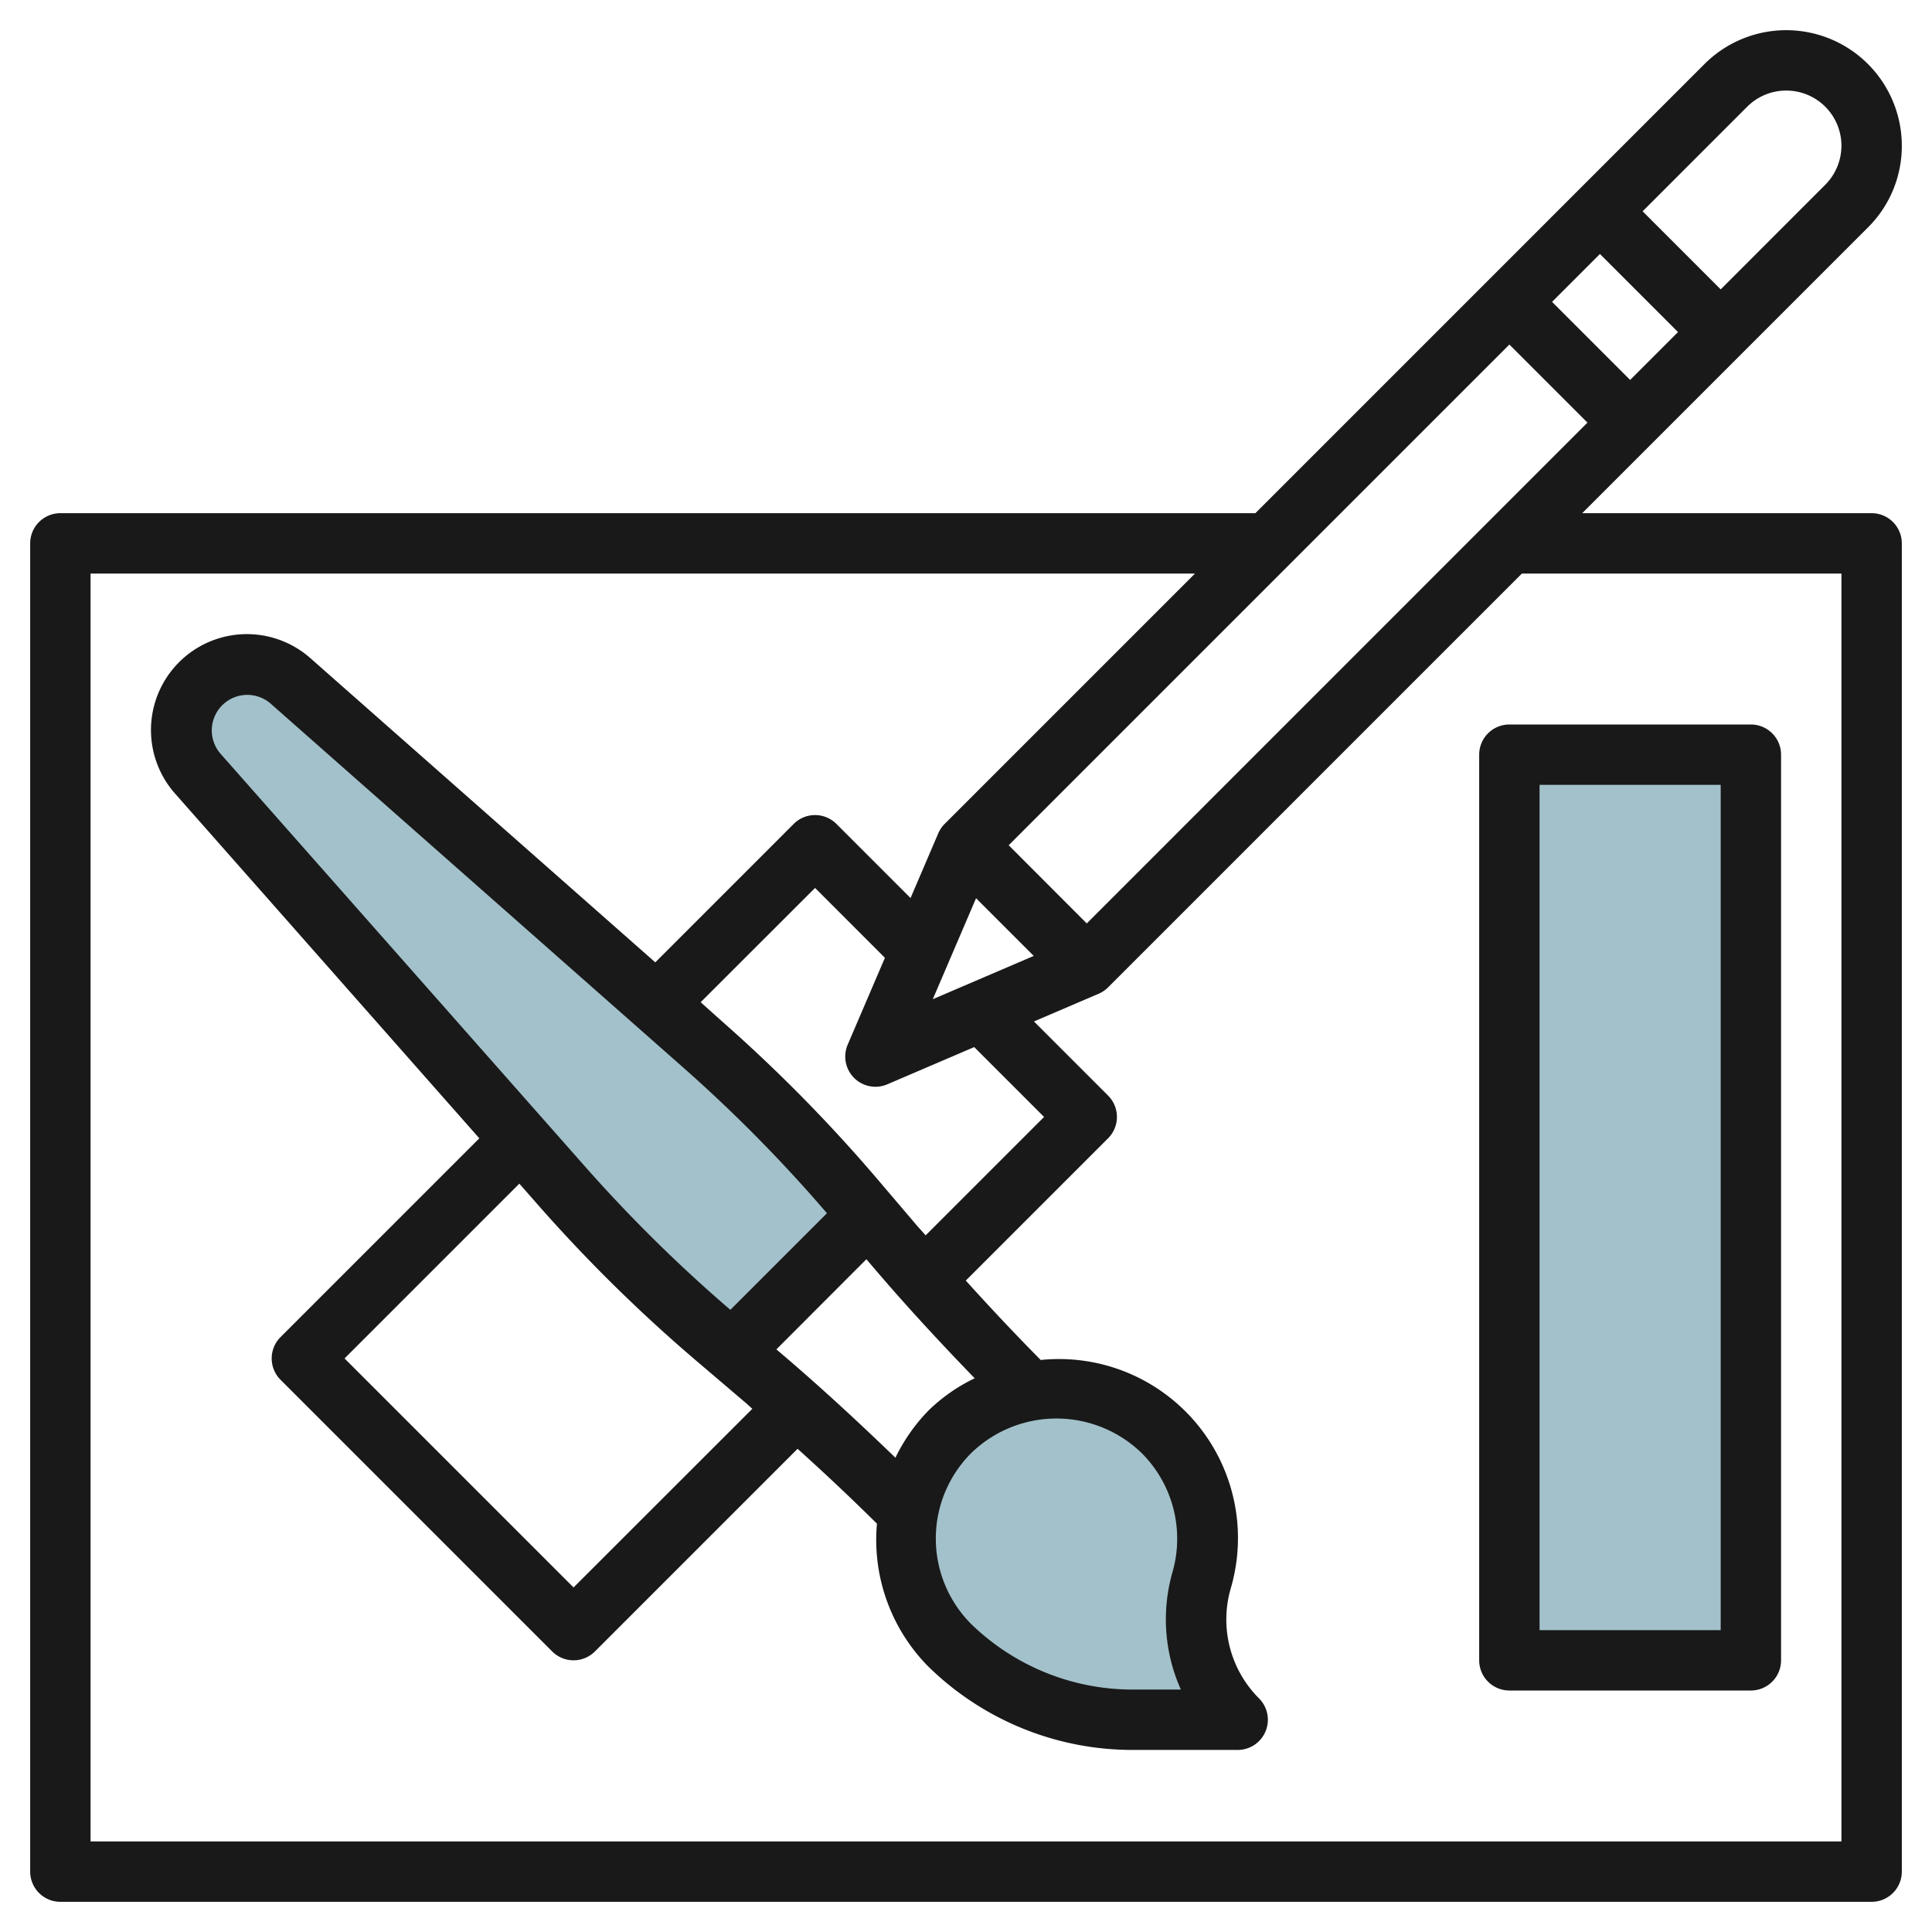
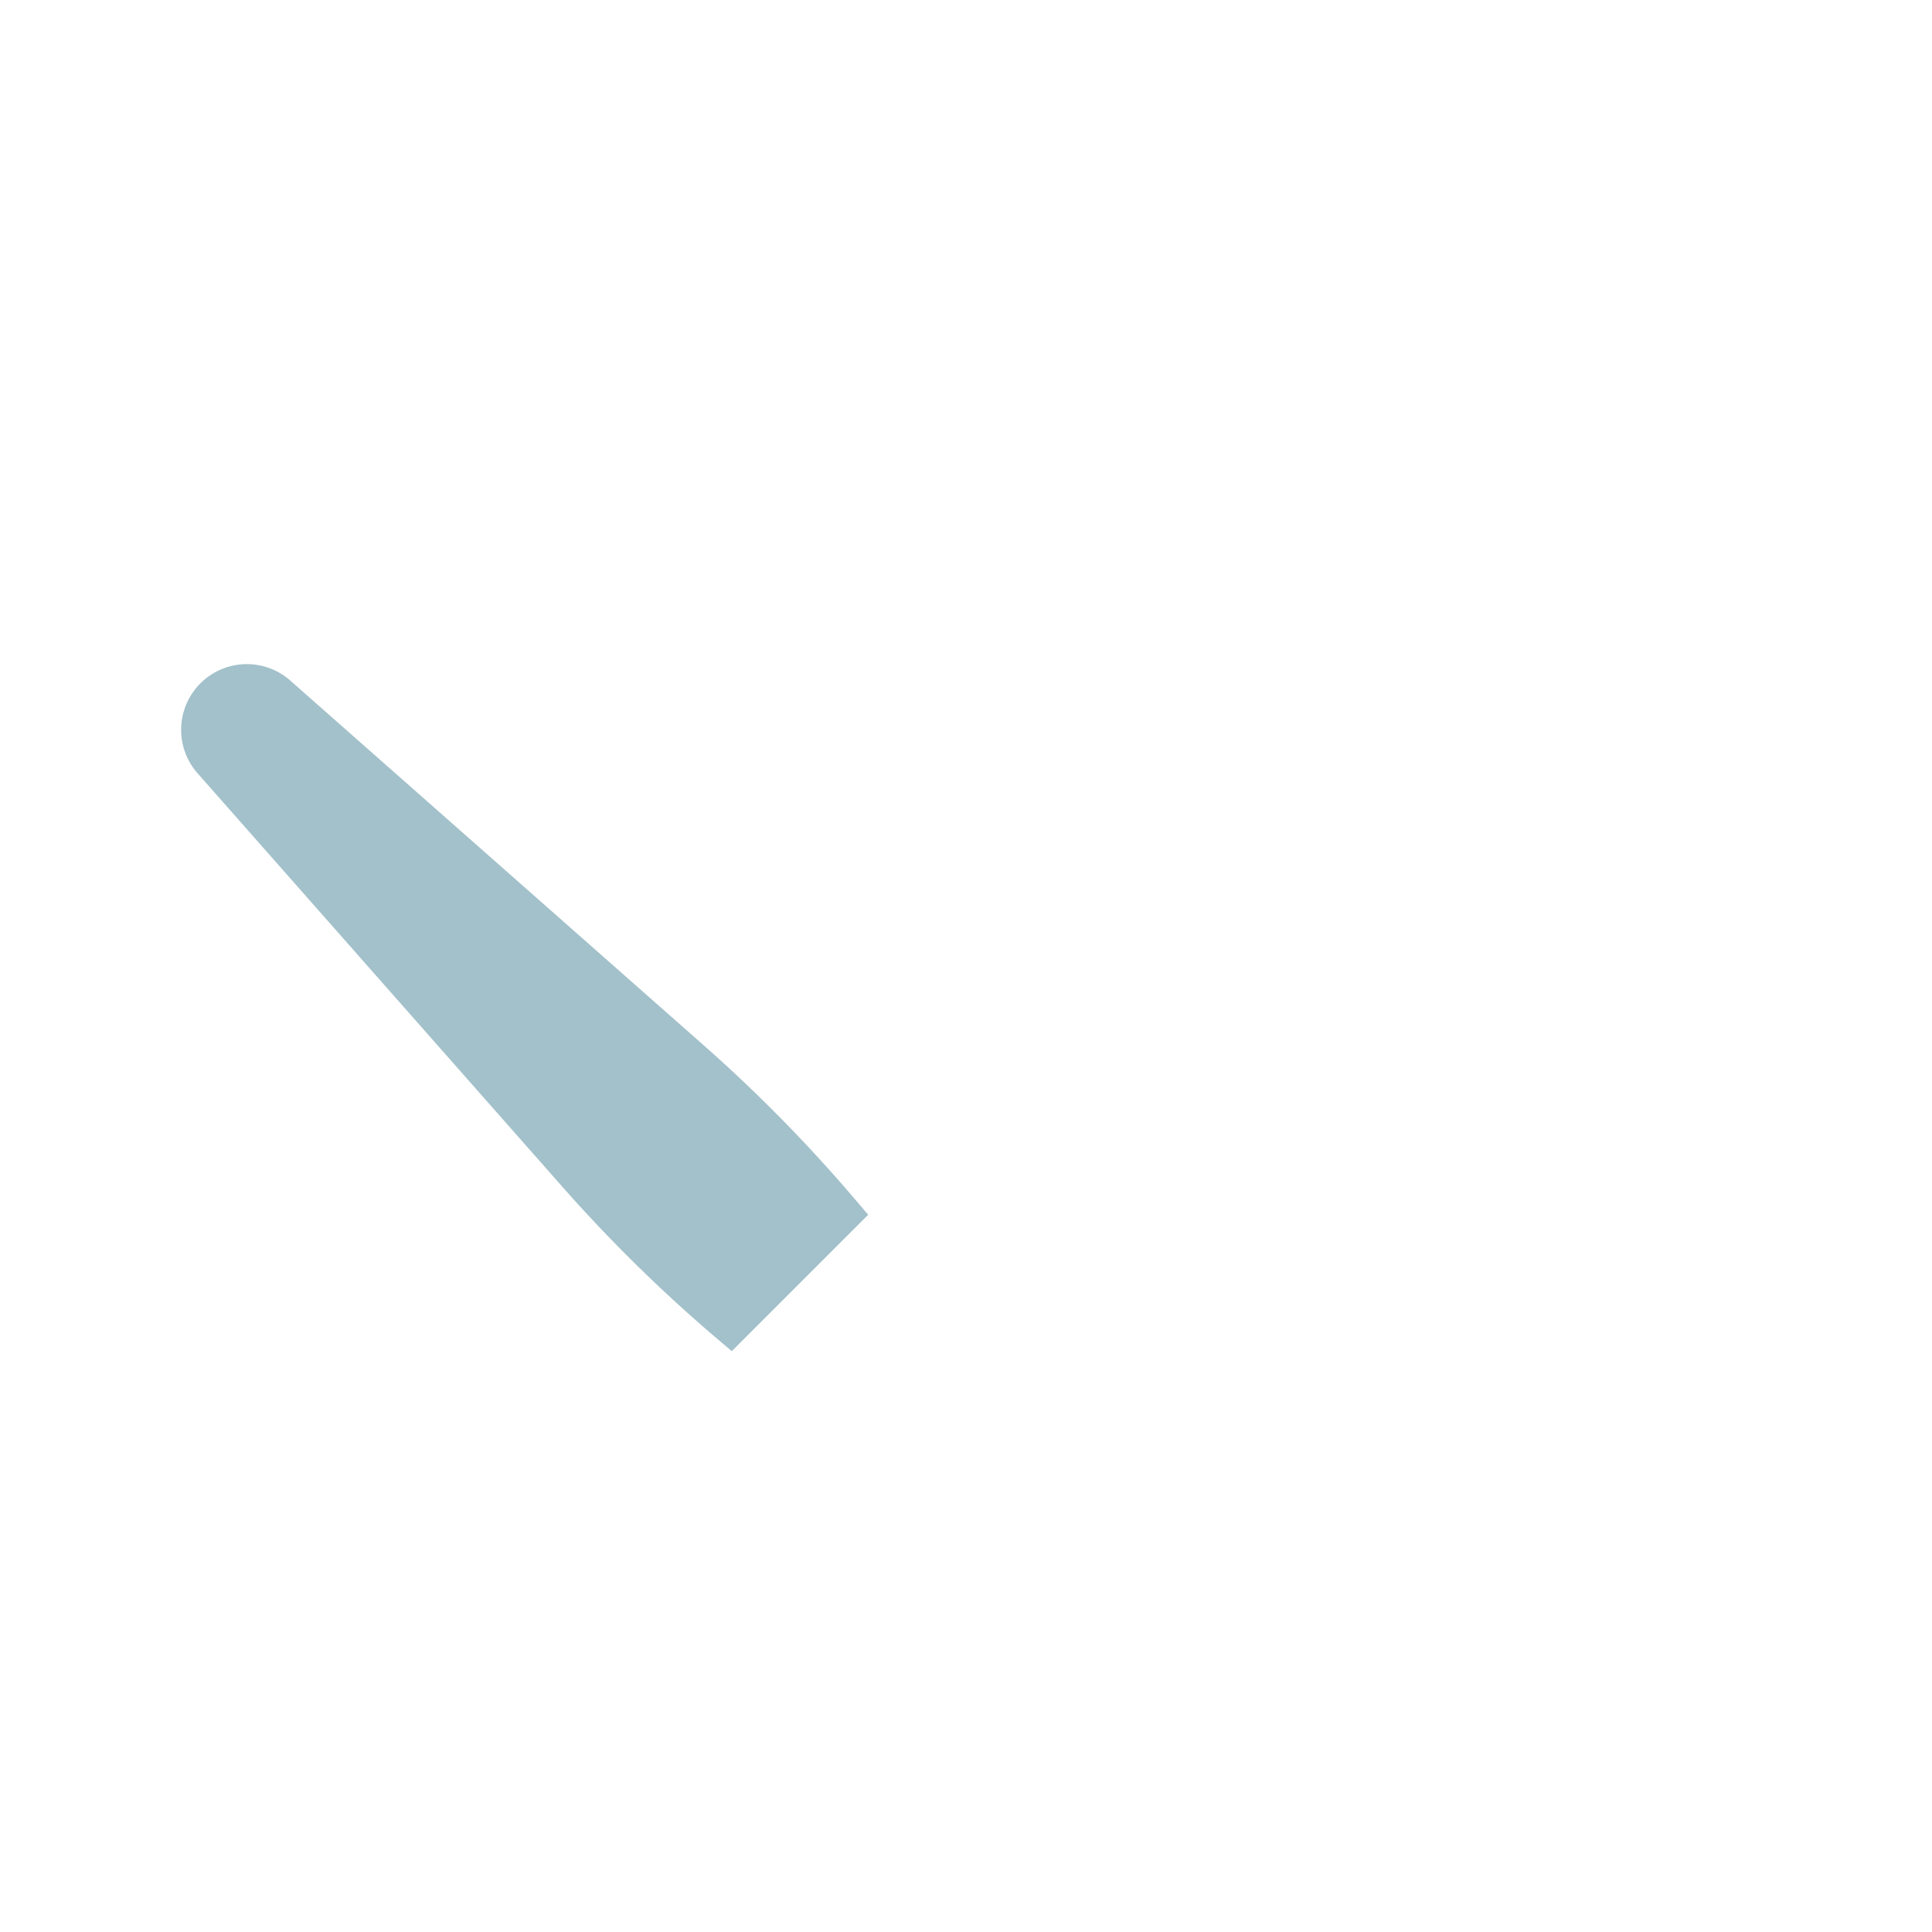
<svg xmlns="http://www.w3.org/2000/svg" height="512" viewBox="0 0 64 64" width="512">
  <g id="Layer_21" data-name="Layer 21">
    <g fill="#a3c1ca">
      <path d="m24.24 44.76-.524-.447a50.122 50.122 0 0 1 -5.077-4.988l-12.094-13.708a2.178 2.178 0 0 1 -.545-1.44 2.177 2.177 0 0 1 2.177-2.177 2.178 2.178 0 0 1 1.44.545l13.708 12.094a50.122 50.122 0 0 1 4.988 5.077l.447.524z" />
-       <path d="m31.464 54.5a5 5 0 0 1 0-7.07 5.077 5.077 0 0 1 7.072 0 5 5 0 0 1 1.269 4.921 4.692 4.692 0 0 0 1.195 4.618h-3.464a8.709 8.709 0 0 1 -6.072-2.469z" />
-       <path d="m50 25h8v30h-8z" />
    </g>
-     <path d="m63 4.828a3.829 3.829 0 0 0 -6.536-2.707l-14.878 14.879h-39.586a1 1 0 0 0 -1 1v44a1 1 0 0 0 1 1h60a1 1 0 0 0 1-1v-44a1 1 0 0 0 -1-1h-9.587l9.465-9.465a3.8 3.8 0 0 0 1.122-2.707zm-23.882 51.141h-1.582a7.671 7.671 0 0 1 -5.369-2.176 4.005 4.005 0 0 1 0-5.652 4.053 4.053 0 0 1 5.658 0 4.008 4.008 0 0 1 1.015 3.938 5.688 5.688 0 0 0 .278 3.89zm-8.362-9.242a5.938 5.938 0 0 0 -1.094 1.562c-1.2-1.159-2.434-2.3-3.7-3.382l-.243-.207 2.981-2.986.208.243c1.077 1.266 2.217 2.5 3.38 3.7a5.76 5.76 0 0 0 -1.532 1.07zm-8.093-11.337a49.088 49.088 0 0 1 4.731 4.8l-3.2 3.2a49.2 49.2 0 0 1 -4.8-4.732l-12.1-13.702a1.177 1.177 0 0 1 1.662-1.656zm-4.774 4.6a51.192 51.192 0 0 0 5.179 5.089l1.592 1.356c.089.075.174.156.262.233l-5.922 5.918-7.586-7.586 5.79-5.79zm12.541.674-1.355-1.592a51.2 51.2 0 0 0 -5.089-5.178l-.776-.694 3.79-3.786 2.314 2.315-1.233 2.877a1 1 0 0 0 .919 1.394.989.989 0 0 0 .394-.081l2.878-1.233 2.314 2.314-3.923 3.923c-.076-.089-.157-.174-.233-.263zm.47-7.564 1.433-3.345 1.911 1.911zm5.1-2.51-2.586-2.59 16.586-16.586 2.586 2.586zm15.414-20.59 1.586-1.586 2.586 2.586-1.586 1.586zm9.586 9v42h-58v-42h36.586l-8.293 8.293a1 1 0 0 0 -.212.313l-.918 2.143-2.456-2.456a1 1 0 0 0 -1.414 0l-4.586 4.586-11.428-10.079a3.177 3.177 0 0 0 -4.485 4.483l10.084 11.425-6.585 6.585a1 1 0 0 0 0 1.414l9 9a1 1 0 0 0 1.414 0l6.714-6.714c.9.811 1.778 1.637 2.629 2.481a5.969 5.969 0 0 0 1.707 4.738l.011.01a9.661 9.661 0 0 0 6.768 2.747h3.464a1 1 0 0 0 .707-1.707 3.694 3.694 0 0 1 -.941-3.63 5.93 5.93 0 0 0 -6.291-7.581c-.847-.855-1.673-1.735-2.482-2.63l4.714-4.714a1 1 0 0 0 0-1.414l-2.456-2.456 2.143-.918a1 1 0 0 0 .313-.212l13.707-13.707zm-.536-12.879-3.464 3.465-2.586-2.586 3.464-3.465a1.829 1.829 0 0 1 3.122 1.293 1.839 1.839 0 0 1 -.536 1.293z" fill="#191919" />
-     <path d="m50 56h8a1 1 0 0 0 1-1v-30a1 1 0 0 0 -1-1h-8a1 1 0 0 0 -1 1v30a1 1 0 0 0 1 1zm1-30h6v28h-6z" fill="#191919" />
  </g>
</svg>